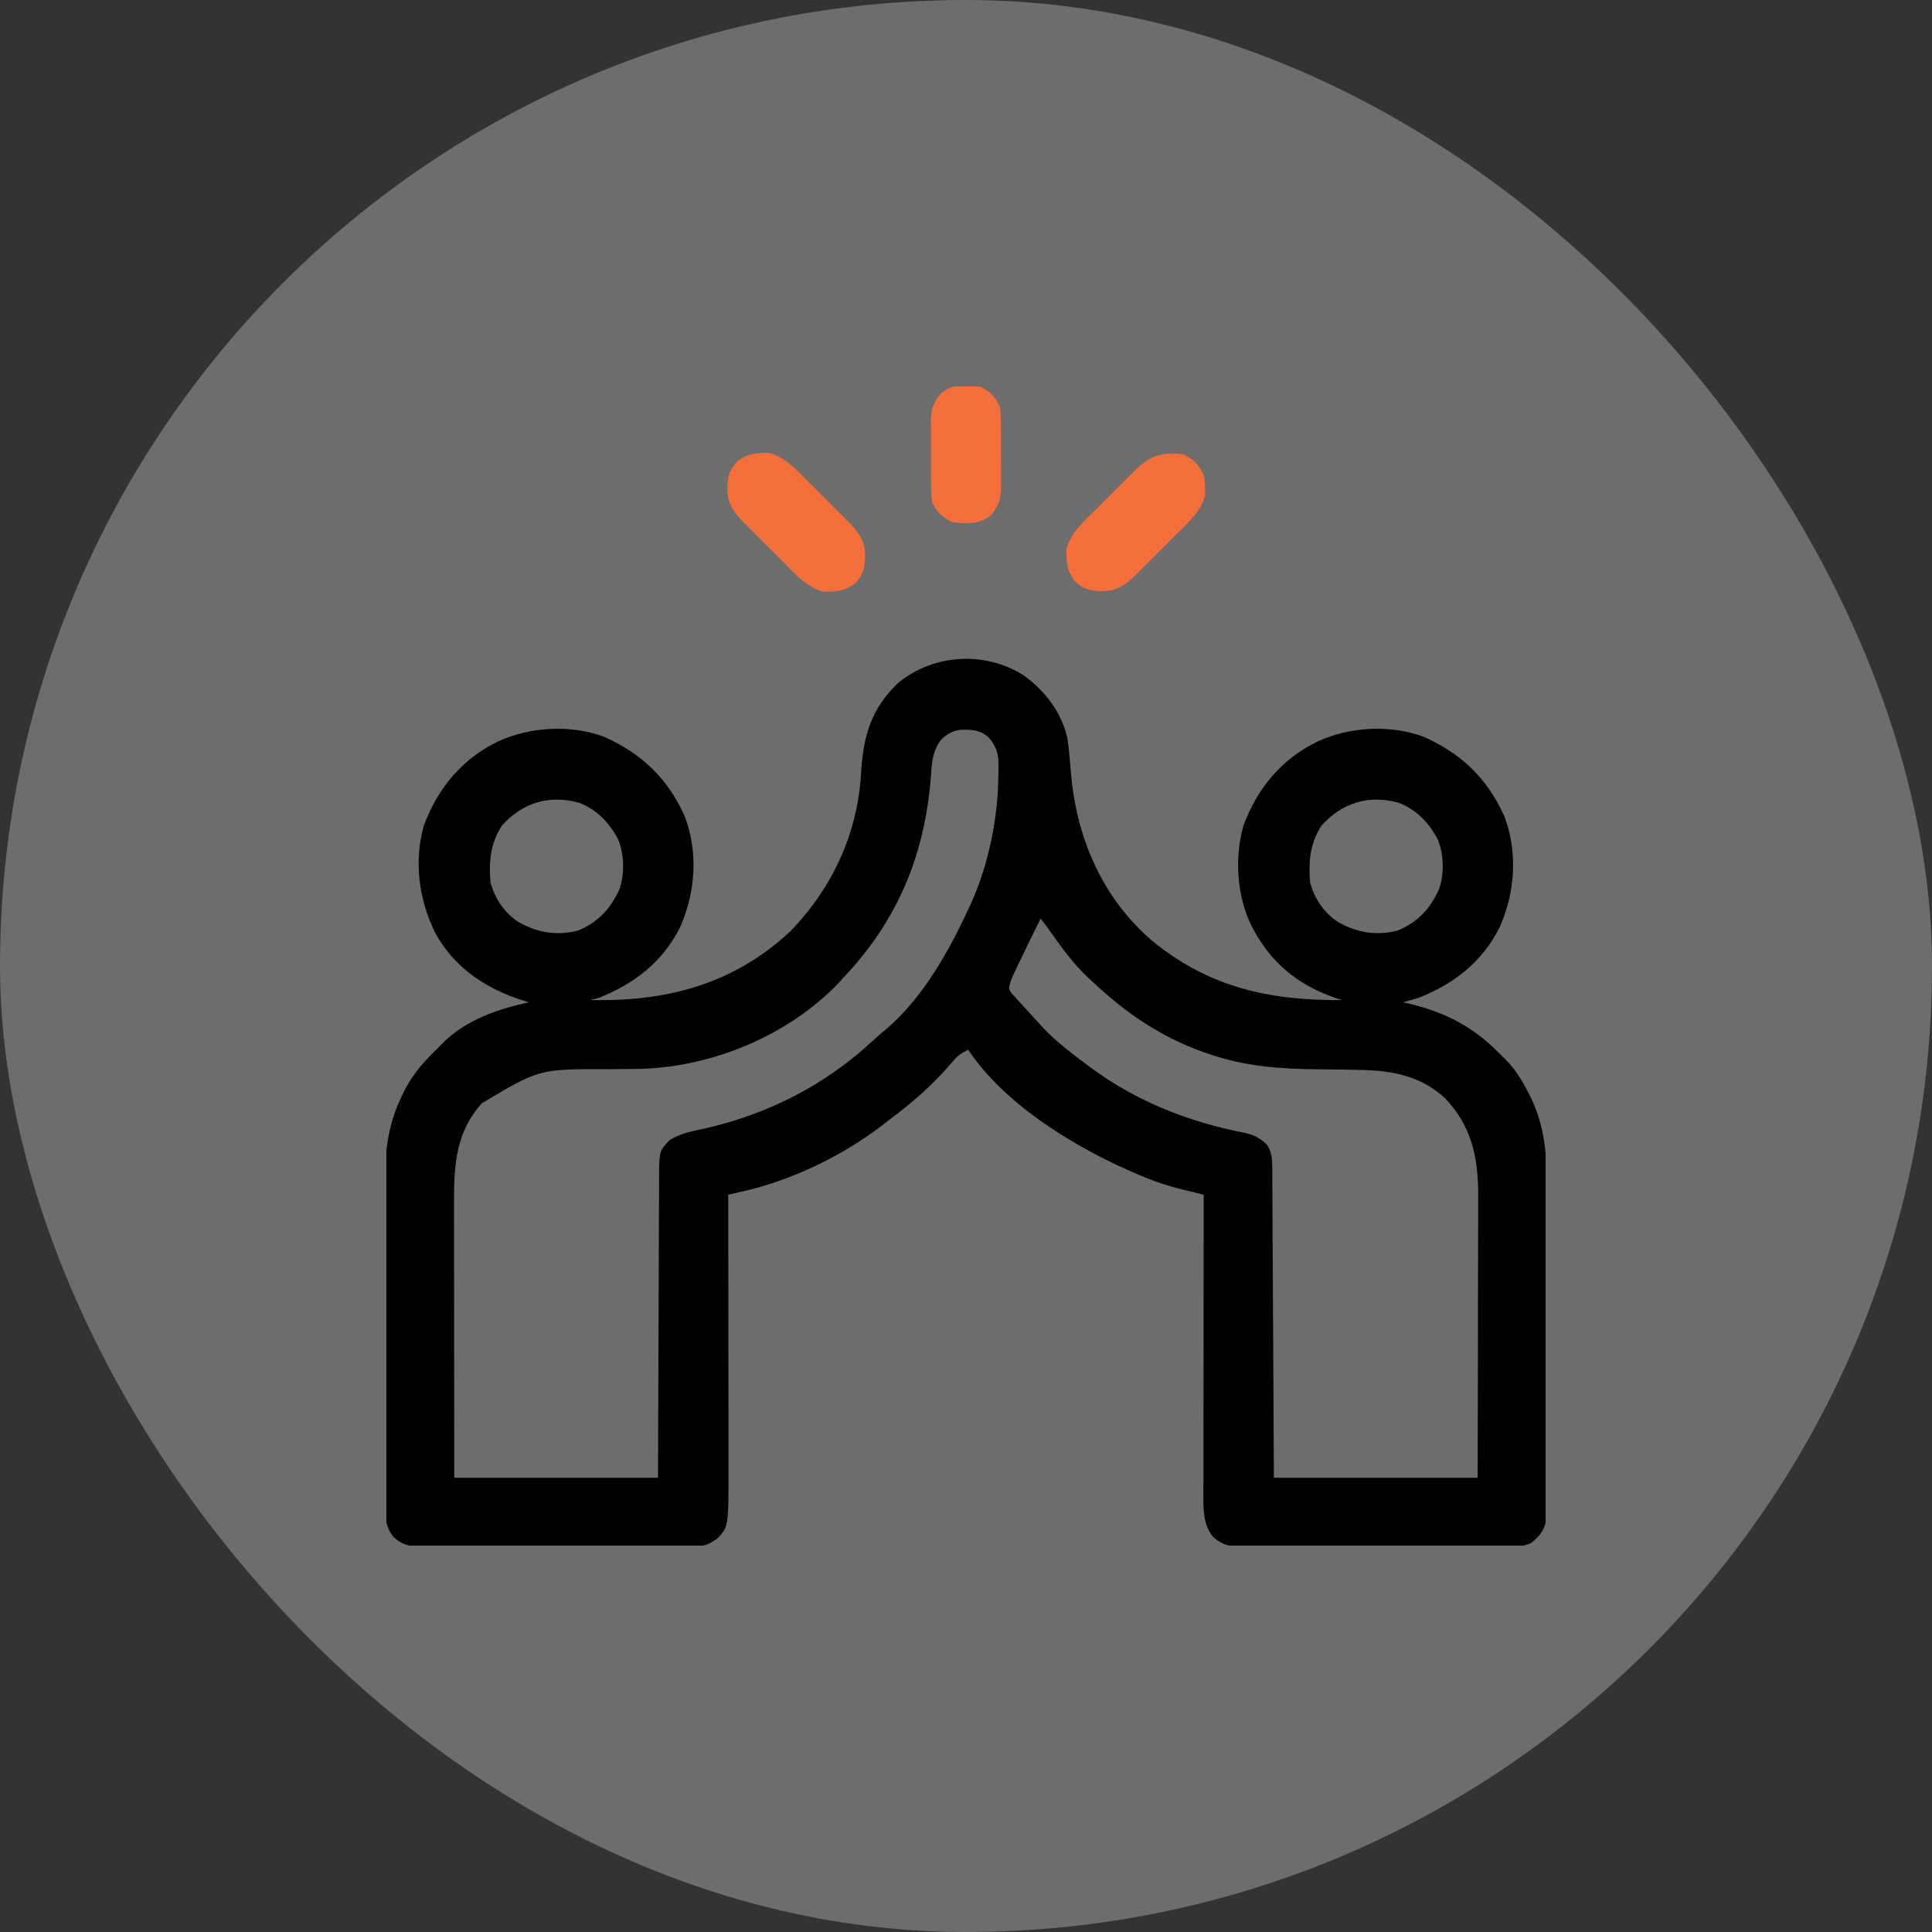
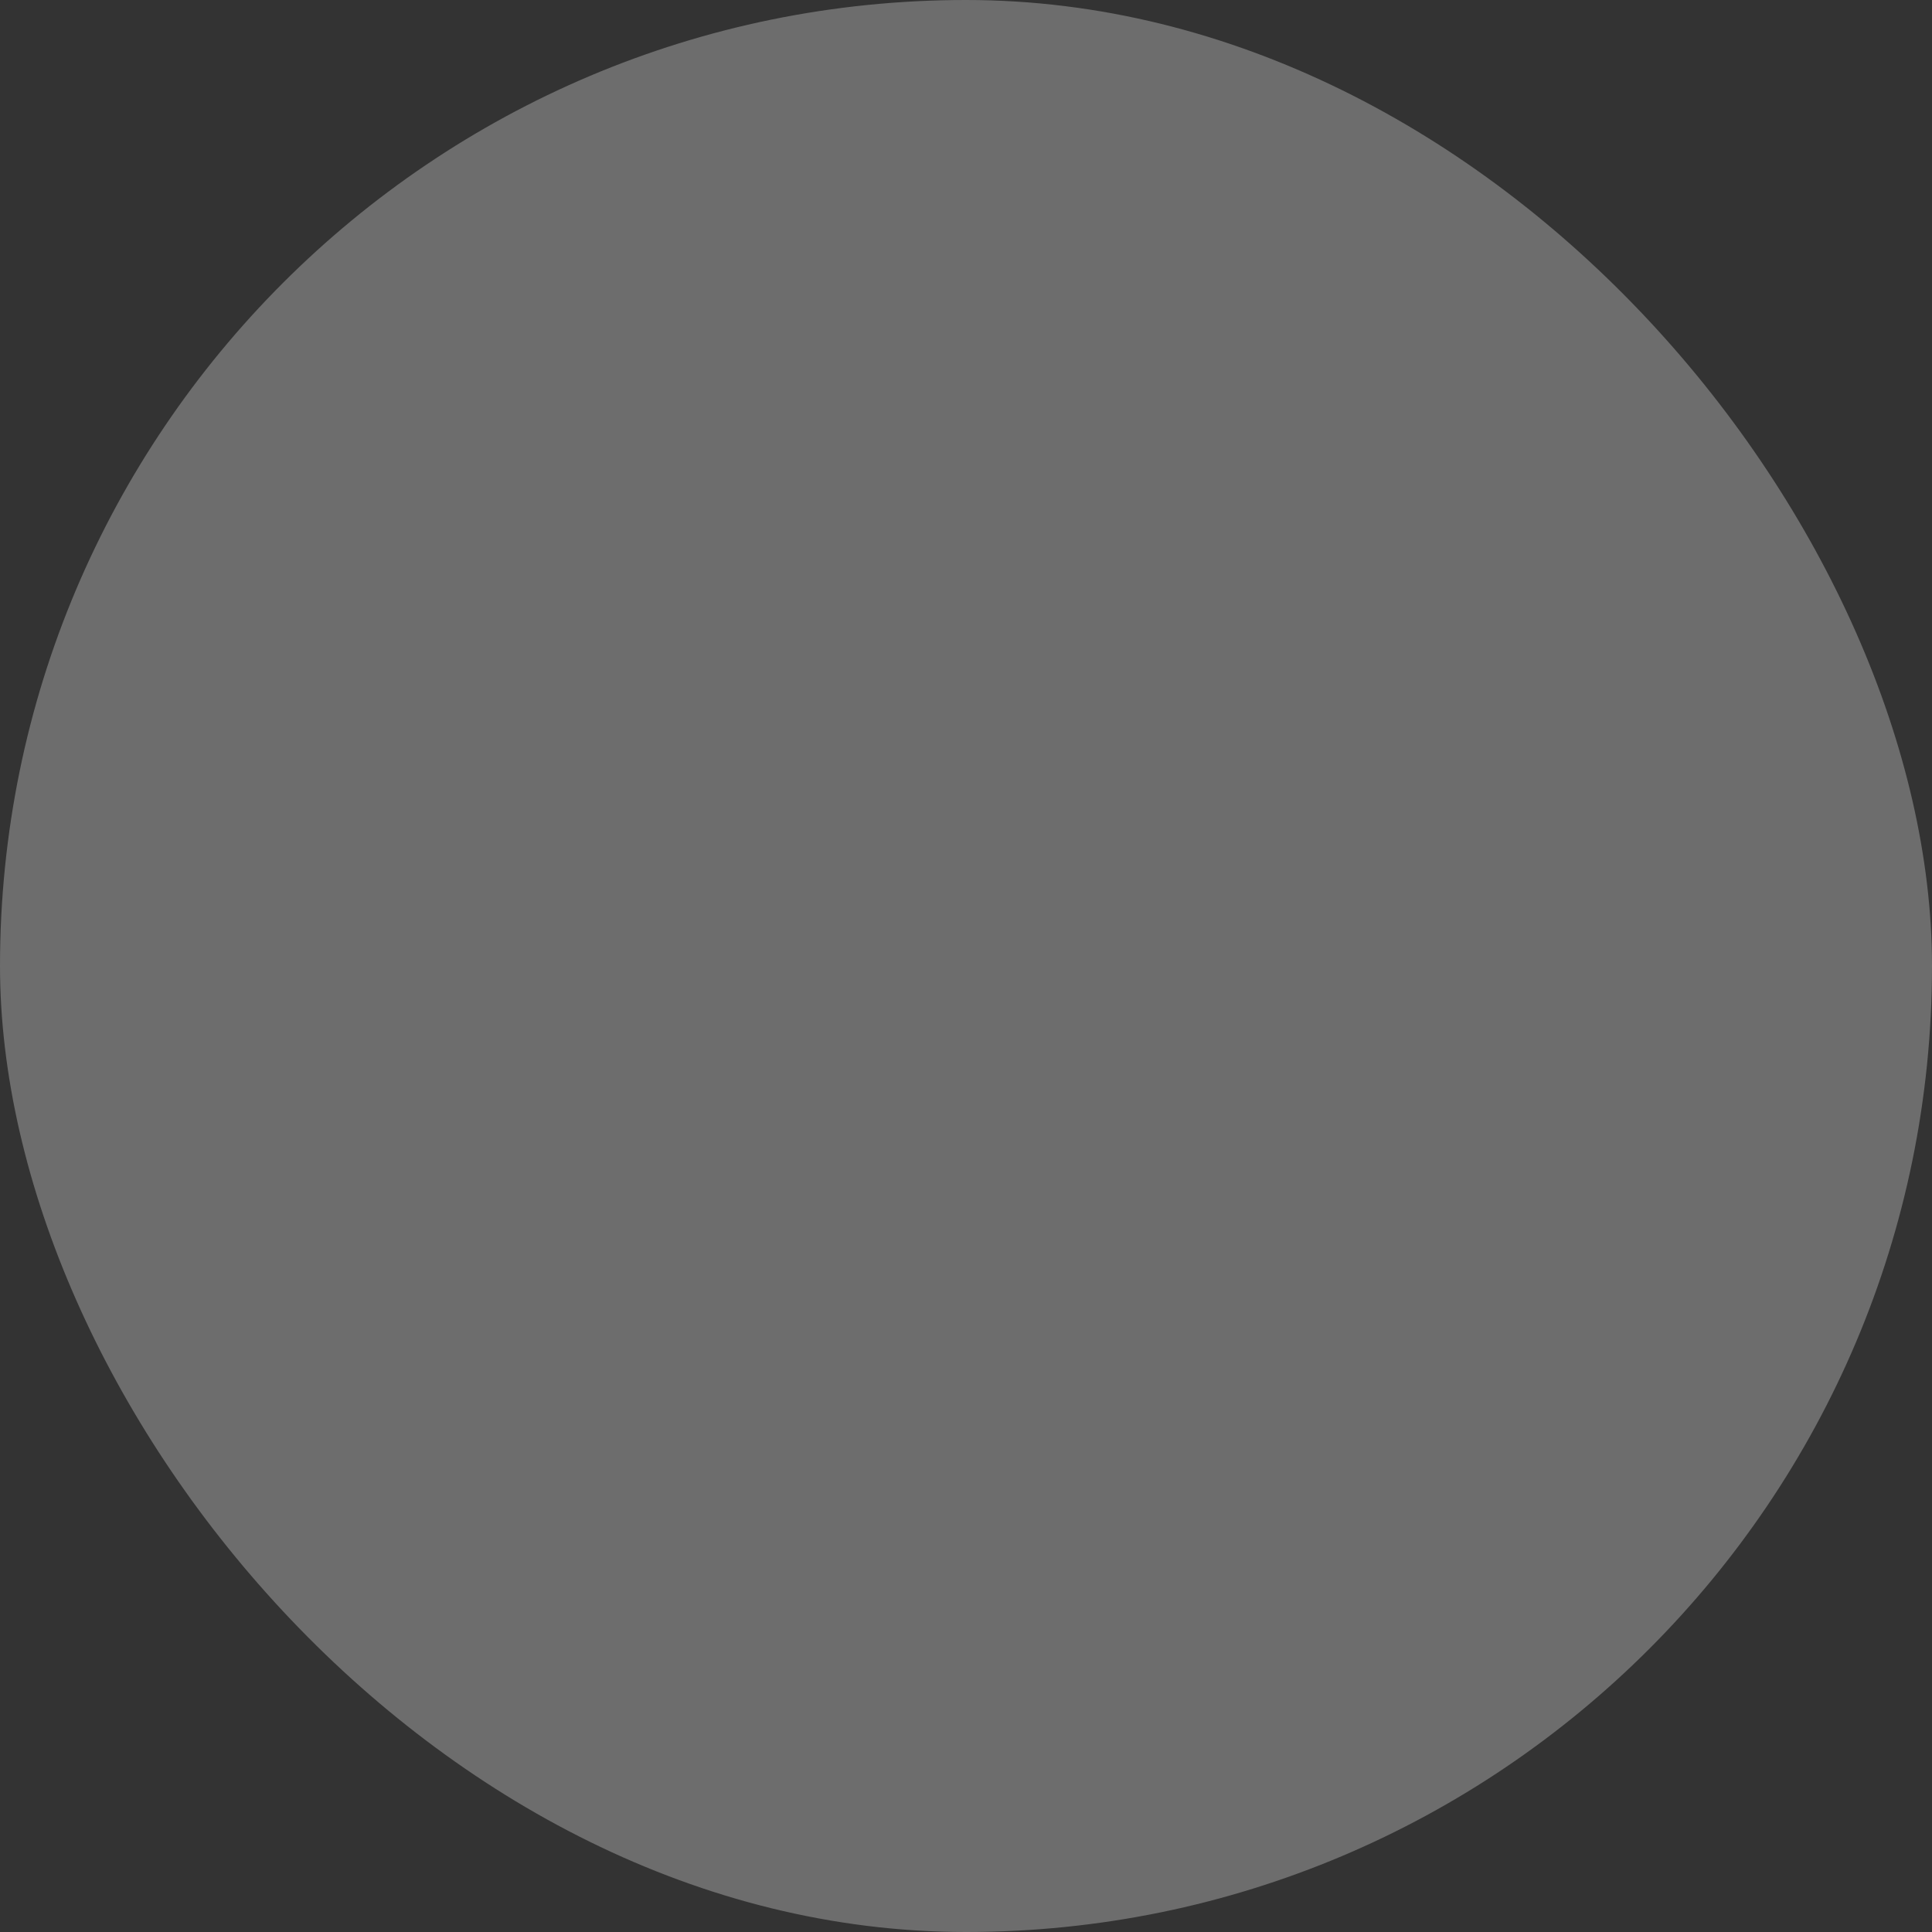
<svg xmlns="http://www.w3.org/2000/svg" width="40" height="40" viewBox="0 0 40 40" fill="none">
  <rect x="0" y="0" width="40" height="40" fill="#333333" stroke="none" />
  <rect width="40" height="40" rx="20" fill="#F5F5F5" fill-opacity="0.3" />
  <g clip-path="url(#clip0_7676_24099)">
-     <path d="M21.198 13.985C21.639 14.308 21.97 14.735 22.097 15.275C22.133 15.518 22.154 15.761 22.173 16.005C22.284 17.335 22.817 18.59 23.852 19.475C25.018 20.439 26.292 20.721 27.78 20.704C27.75 20.695 27.719 20.685 27.687 20.675C26.858 20.395 26.29 19.923 25.897 19.141C25.605 18.521 25.557 17.746 25.747 17.086C26.037 16.311 26.54 15.706 27.291 15.346C27.951 15.045 28.793 14.999 29.477 15.255C30.259 15.604 30.788 16.113 31.143 16.893C31.428 17.639 31.371 18.477 31.048 19.198C30.693 19.911 30.104 20.371 29.374 20.657C29.265 20.691 29.156 20.722 29.046 20.751C29.088 20.76 29.13 20.77 29.174 20.779C29.933 20.961 30.519 21.267 31.062 21.829C31.096 21.862 31.131 21.895 31.166 21.93C31.367 22.133 31.505 22.356 31.636 22.609C31.658 22.651 31.658 22.651 31.681 22.694C31.967 23.279 32.027 23.864 32.023 24.503C32.024 24.58 32.024 24.657 32.024 24.734C32.025 24.942 32.025 25.149 32.024 25.357C32.024 25.574 32.024 25.792 32.025 26.01C32.025 26.376 32.025 26.741 32.024 27.106C32.023 27.528 32.023 27.95 32.024 28.372C32.025 28.736 32.025 29.099 32.024 29.463C32.024 29.679 32.024 29.896 32.025 30.113C32.025 30.316 32.025 30.519 32.024 30.722C32.024 30.797 32.024 30.871 32.024 30.946C32.025 31.048 32.024 31.149 32.023 31.251C32.023 31.337 32.023 31.337 32.023 31.424C31.987 31.66 31.887 31.802 31.699 31.947C31.561 32.008 31.466 32.019 31.316 32.019C31.238 32.02 31.238 32.02 31.159 32.021C31.102 32.02 31.046 32.02 30.987 32.02C30.897 32.021 30.897 32.021 30.806 32.021C30.642 32.022 30.477 32.022 30.313 32.022C30.176 32.021 30.039 32.022 29.902 32.022C29.578 32.023 29.255 32.023 28.931 32.022C28.598 32.022 28.265 32.022 27.931 32.023C27.645 32.025 27.358 32.025 27.071 32.025C26.9 32.024 26.729 32.025 26.558 32.025C26.367 32.026 26.177 32.026 25.986 32.025C25.93 32.025 25.873 32.026 25.815 32.026C25.519 32.023 25.331 32.017 25.109 31.814C24.924 31.572 24.915 31.311 24.915 31.015C24.915 30.932 24.915 30.932 24.915 30.847C24.915 30.786 24.916 30.726 24.916 30.664C24.916 30.599 24.916 30.534 24.916 30.47C24.916 30.294 24.916 30.119 24.916 29.944C24.917 29.761 24.917 29.578 24.917 29.395C24.917 29.048 24.917 28.702 24.918 28.355C24.918 27.96 24.919 27.566 24.919 27.171C24.919 26.359 24.92 25.547 24.921 24.735C24.87 24.723 24.819 24.71 24.766 24.697C24.698 24.681 24.63 24.664 24.561 24.647C24.528 24.639 24.494 24.631 24.459 24.622C24.202 24.558 23.956 24.48 23.711 24.378C23.672 24.362 23.634 24.346 23.594 24.33C22.335 23.803 20.825 22.903 20.046 21.735C19.898 21.8 19.814 21.869 19.712 21.993C19.345 22.424 18.94 22.787 18.488 23.126C18.411 23.184 18.335 23.244 18.259 23.304C17.417 23.942 16.4 24.434 15.369 24.669C15.287 24.688 15.287 24.688 15.203 24.707C15.162 24.716 15.12 24.726 15.077 24.735C15.077 24.782 15.077 24.782 15.077 24.83C15.079 25.594 15.079 26.358 15.08 27.122C15.08 27.491 15.08 27.86 15.081 28.23C15.081 28.552 15.082 28.874 15.082 29.197C15.082 29.367 15.082 29.537 15.082 29.708C15.083 29.899 15.083 30.09 15.083 30.28C15.083 30.336 15.083 30.392 15.083 30.449C15.082 31.615 15.082 31.615 14.843 31.86C14.672 31.982 14.556 32.019 14.347 32.019C14.269 32.02 14.269 32.02 14.19 32.021C14.133 32.02 14.077 32.02 14.018 32.02C13.928 32.021 13.928 32.021 13.837 32.021C13.673 32.022 13.509 32.022 13.345 32.022C13.207 32.021 13.07 32.022 12.933 32.022C12.61 32.023 12.286 32.023 11.963 32.022C11.629 32.022 11.296 32.022 10.962 32.023C10.676 32.025 10.389 32.025 10.103 32.025C9.932 32.024 9.761 32.025 9.59 32.025C9.399 32.026 9.208 32.026 9.017 32.025C8.961 32.025 8.904 32.026 8.846 32.026C8.559 32.023 8.358 32.022 8.14 31.814C8 31.624 7.981 31.488 7.981 31.255C7.981 31.223 7.981 31.191 7.98 31.157C7.98 31.05 7.98 30.943 7.98 30.836C7.98 30.759 7.98 30.682 7.979 30.605C7.978 30.396 7.978 30.187 7.979 29.977C7.979 29.802 7.979 29.628 7.978 29.453C7.978 29.039 7.978 28.626 7.978 28.213C7.979 27.788 7.978 27.363 7.977 26.938C7.976 26.572 7.976 26.206 7.976 25.841C7.976 25.623 7.976 25.405 7.975 25.187C7.974 24.981 7.975 24.776 7.975 24.57C7.976 24.495 7.975 24.42 7.975 24.345C7.971 23.731 8.071 23.174 8.354 22.62C8.369 22.589 8.385 22.558 8.401 22.526C8.577 22.198 8.811 21.945 9.077 21.689C9.11 21.654 9.144 21.619 9.178 21.584C9.658 21.111 10.307 20.892 10.952 20.751C10.918 20.741 10.883 20.731 10.847 20.72C10.06 20.474 9.394 20.033 8.998 19.29C8.671 18.606 8.565 17.826 8.778 17.086C9.068 16.311 9.571 15.706 10.322 15.346C10.983 15.045 11.824 14.999 12.508 15.255C13.29 15.604 13.819 16.113 14.174 16.893C14.459 17.639 14.402 18.477 14.08 19.198C13.723 19.914 13.135 20.366 12.405 20.657C12.343 20.675 12.281 20.691 12.218 20.704C13.795 20.743 15.192 20.379 16.368 19.277C17.227 18.387 17.753 17.267 17.826 16.028C17.871 15.258 18.023 14.679 18.602 14.133C19.337 13.535 20.403 13.477 21.198 13.985ZM19.484 15.314C19.322 15.531 19.294 15.748 19.278 16.013C19.161 17.66 18.61 19.026 17.468 20.235C17.436 20.271 17.404 20.306 17.371 20.342C16.34 21.429 14.764 22.085 13.28 22.129C13.047 22.133 12.814 22.135 12.581 22.137C11.166 22.131 11.166 22.131 9.977 22.841C9.436 23.438 9.398 24.126 9.4 24.896C9.4 24.957 9.4 25.019 9.4 25.083C9.4 25.251 9.4 25.419 9.401 25.587C9.401 25.764 9.401 25.94 9.401 26.116C9.401 26.449 9.402 26.782 9.402 27.116C9.403 27.566 9.403 28.017 9.403 28.467C9.404 29.177 9.405 29.886 9.405 30.595C10.798 30.595 12.19 30.595 13.624 30.595C13.625 30.114 13.627 29.634 13.628 29.139C13.629 28.834 13.63 28.53 13.632 28.226C13.634 27.743 13.636 27.26 13.637 26.777C13.637 26.425 13.639 26.073 13.641 25.722C13.642 25.535 13.643 25.349 13.643 25.163C13.643 24.988 13.643 24.812 13.645 24.637C13.645 24.542 13.645 24.447 13.645 24.352C13.651 23.829 13.651 23.829 13.859 23.61C14.085 23.462 14.334 23.42 14.594 23.364C15.904 23.065 17.086 22.465 18.071 21.547C18.16 21.465 18.25 21.387 18.344 21.311C19.103 20.661 19.63 19.723 20.046 18.829C20.084 18.749 20.084 18.749 20.122 18.666C20.476 17.849 20.661 16.946 20.67 16.058C20.671 16.013 20.673 15.967 20.674 15.921C20.677 15.639 20.654 15.482 20.468 15.267C20.288 15.108 20.11 15.102 19.879 15.11C19.708 15.134 19.61 15.199 19.484 15.314ZM10.39 17.095C10.151 17.47 10.121 17.828 10.155 18.267C10.241 18.601 10.443 18.897 10.731 19.087C11.122 19.31 11.522 19.38 11.968 19.266C12.389 19.091 12.639 18.817 12.827 18.407C12.933 18.09 12.927 17.689 12.798 17.379C12.616 17.034 12.364 16.767 11.995 16.622C11.373 16.446 10.813 16.62 10.39 17.095ZM27.359 17.095C27.12 17.47 27.09 17.828 27.124 18.267C27.209 18.601 27.412 18.897 27.7 19.087C28.091 19.31 28.491 19.38 28.937 19.266C29.357 19.091 29.608 18.817 29.796 18.407C29.902 18.09 29.896 17.689 29.767 17.379C29.584 17.034 29.332 16.767 28.963 16.622C28.342 16.446 27.782 16.62 27.359 17.095ZM21.546 19.017C21.407 19.293 21.272 19.57 21.139 19.849C21.12 19.888 21.101 19.927 21.082 19.968C21.055 20.024 21.055 20.024 21.027 20.082C21.011 20.116 20.994 20.15 20.978 20.185C20.936 20.283 20.902 20.364 20.89 20.47C20.933 20.554 20.933 20.554 21.005 20.629C21.031 20.658 21.057 20.687 21.083 20.717C21.111 20.748 21.139 20.778 21.168 20.81C21.197 20.841 21.225 20.873 21.254 20.905C21.335 20.995 21.417 21.084 21.499 21.173C21.532 21.21 21.566 21.247 21.6 21.284C21.88 21.578 22.205 21.823 22.53 22.064C22.557 22.084 22.584 22.104 22.611 22.124C23.535 22.803 24.619 23.231 25.741 23.448C25.95 23.492 26.082 23.554 26.234 23.704C26.332 23.86 26.339 23.986 26.34 24.169C26.341 24.225 26.341 24.282 26.342 24.34C26.342 24.403 26.342 24.466 26.342 24.528C26.343 24.594 26.343 24.66 26.344 24.727C26.345 24.906 26.346 25.085 26.346 25.264C26.347 25.452 26.348 25.639 26.349 25.826C26.352 26.181 26.353 26.536 26.355 26.891C26.357 27.37 26.36 27.85 26.363 28.329C26.367 29.084 26.371 29.84 26.374 30.595C27.766 30.595 29.159 30.595 30.593 30.595C30.596 29.485 30.596 29.485 30.598 28.375C30.598 27.922 30.599 27.469 30.6 27.016C30.601 26.686 30.602 26.357 30.602 26.027C30.602 25.852 30.602 25.678 30.603 25.503C30.604 25.308 30.604 25.112 30.604 24.917C30.604 24.831 30.604 24.831 30.605 24.744C30.603 23.951 30.471 23.316 29.91 22.729C29.353 22.225 28.718 22.153 27.999 22.148C27.905 22.146 27.812 22.145 27.719 22.143C27.574 22.142 27.43 22.14 27.285 22.139C26.512 22.131 25.781 22.08 25.044 21.826C25.003 21.812 24.963 21.799 24.921 21.784C24.035 21.47 23.305 20.972 22.624 20.329C22.59 20.298 22.555 20.266 22.519 20.234C22.216 19.947 21.98 19.618 21.74 19.279C21.677 19.19 21.612 19.103 21.546 19.017Z" fill="black" />
    <path d="M24.499 9.406C24.716 9.509 24.814 9.617 24.921 9.828C24.945 9.961 24.945 9.961 24.947 10.1C24.949 10.146 24.951 10.192 24.953 10.239C24.881 10.579 24.574 10.845 24.334 11.084C24.305 11.113 24.277 11.141 24.248 11.17C24.189 11.229 24.13 11.288 24.071 11.347C23.98 11.437 23.89 11.527 23.801 11.617C23.743 11.675 23.685 11.733 23.627 11.79C23.601 11.817 23.574 11.844 23.547 11.871C23.322 12.094 23.144 12.239 22.815 12.239C22.574 12.233 22.43 12.202 22.249 12.031C22.127 11.859 22.086 11.735 22.082 11.524C22.08 11.479 22.078 11.433 22.076 11.386C22.149 11.045 22.455 10.779 22.696 10.54C22.724 10.512 22.753 10.484 22.782 10.455C22.841 10.396 22.9 10.337 22.959 10.278C23.049 10.188 23.139 10.098 23.229 10.007C23.287 9.95 23.344 9.892 23.402 9.834C23.429 9.808 23.456 9.781 23.483 9.753C23.802 9.438 24.047 9.351 24.499 9.406Z" fill="#F46F3B" />
    <path d="M15.773 9.381C15.819 9.379 15.865 9.377 15.912 9.375C16.253 9.448 16.518 9.754 16.757 9.995C16.785 10.023 16.814 10.051 16.843 10.08C16.902 10.139 16.961 10.198 17.02 10.258C17.11 10.348 17.2 10.438 17.29 10.528C17.348 10.585 17.406 10.643 17.463 10.701C17.49 10.728 17.517 10.754 17.545 10.782C17.767 11.007 17.912 11.185 17.912 11.514C17.906 11.755 17.875 11.899 17.704 12.079C17.532 12.201 17.408 12.242 17.197 12.246C17.151 12.248 17.106 12.25 17.059 12.252C16.718 12.179 16.453 11.873 16.213 11.632C16.185 11.604 16.157 11.576 16.128 11.547C16.069 11.488 16.01 11.429 15.951 11.37C15.861 11.279 15.771 11.189 15.68 11.1C15.623 11.042 15.565 10.984 15.507 10.926C15.481 10.9 15.454 10.873 15.426 10.846C15.204 10.62 15.059 10.443 15.059 10.114C15.065 9.872 15.096 9.728 15.267 9.548C15.438 9.426 15.563 9.385 15.773 9.381Z" fill="#F46F3B" />
-     <path d="M20.281 7.998C20.496 8.1 20.603 8.206 20.703 8.42C20.724 8.568 20.723 8.715 20.723 8.864C20.723 8.907 20.723 8.949 20.724 8.993C20.724 9.084 20.724 9.174 20.724 9.264C20.723 9.401 20.724 9.539 20.726 9.676C20.726 9.764 20.726 9.851 20.726 9.939C20.727 10.001 20.727 10.001 20.727 10.063C20.724 10.32 20.686 10.467 20.515 10.67C20.27 10.861 20.016 10.847 19.718 10.811C19.503 10.709 19.396 10.603 19.296 10.389C19.276 10.241 19.276 10.095 19.276 9.945C19.276 9.903 19.276 9.86 19.275 9.816C19.275 9.726 19.275 9.636 19.275 9.546C19.276 9.408 19.274 9.271 19.273 9.133C19.273 9.046 19.273 8.958 19.273 8.87C19.273 8.829 19.272 8.789 19.271 8.746C19.274 8.49 19.313 8.342 19.484 8.139C19.729 7.949 19.983 7.962 20.281 7.998Z" fill="#F46F3B" />
  </g>
  <defs>
    <clipPath id="clip0_7676_24099">
-       <rect width="24" height="24" fill="white" transform="translate(8 8)" />
-     </clipPath>
+       </clipPath>
  </defs>
</svg>